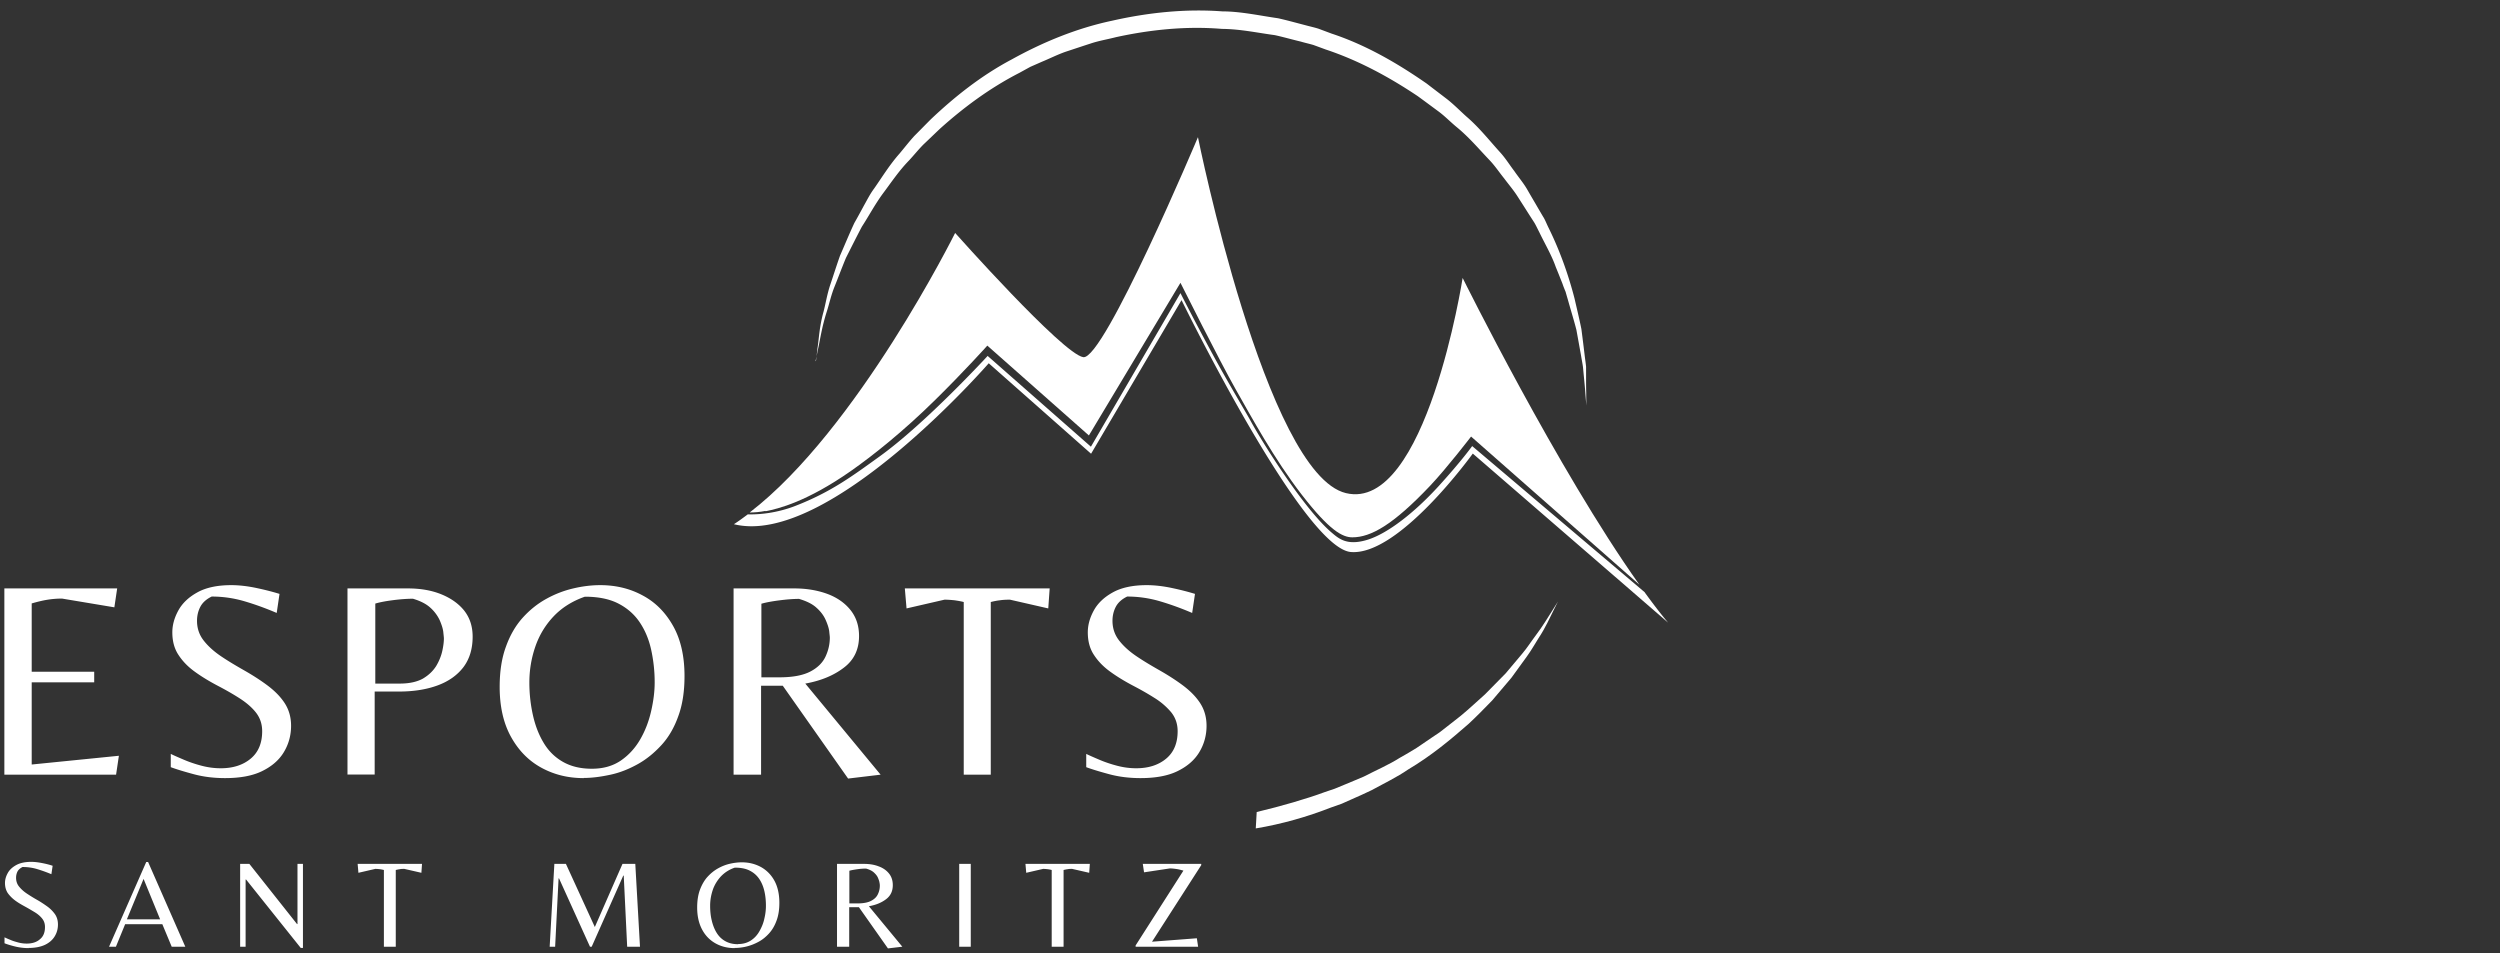
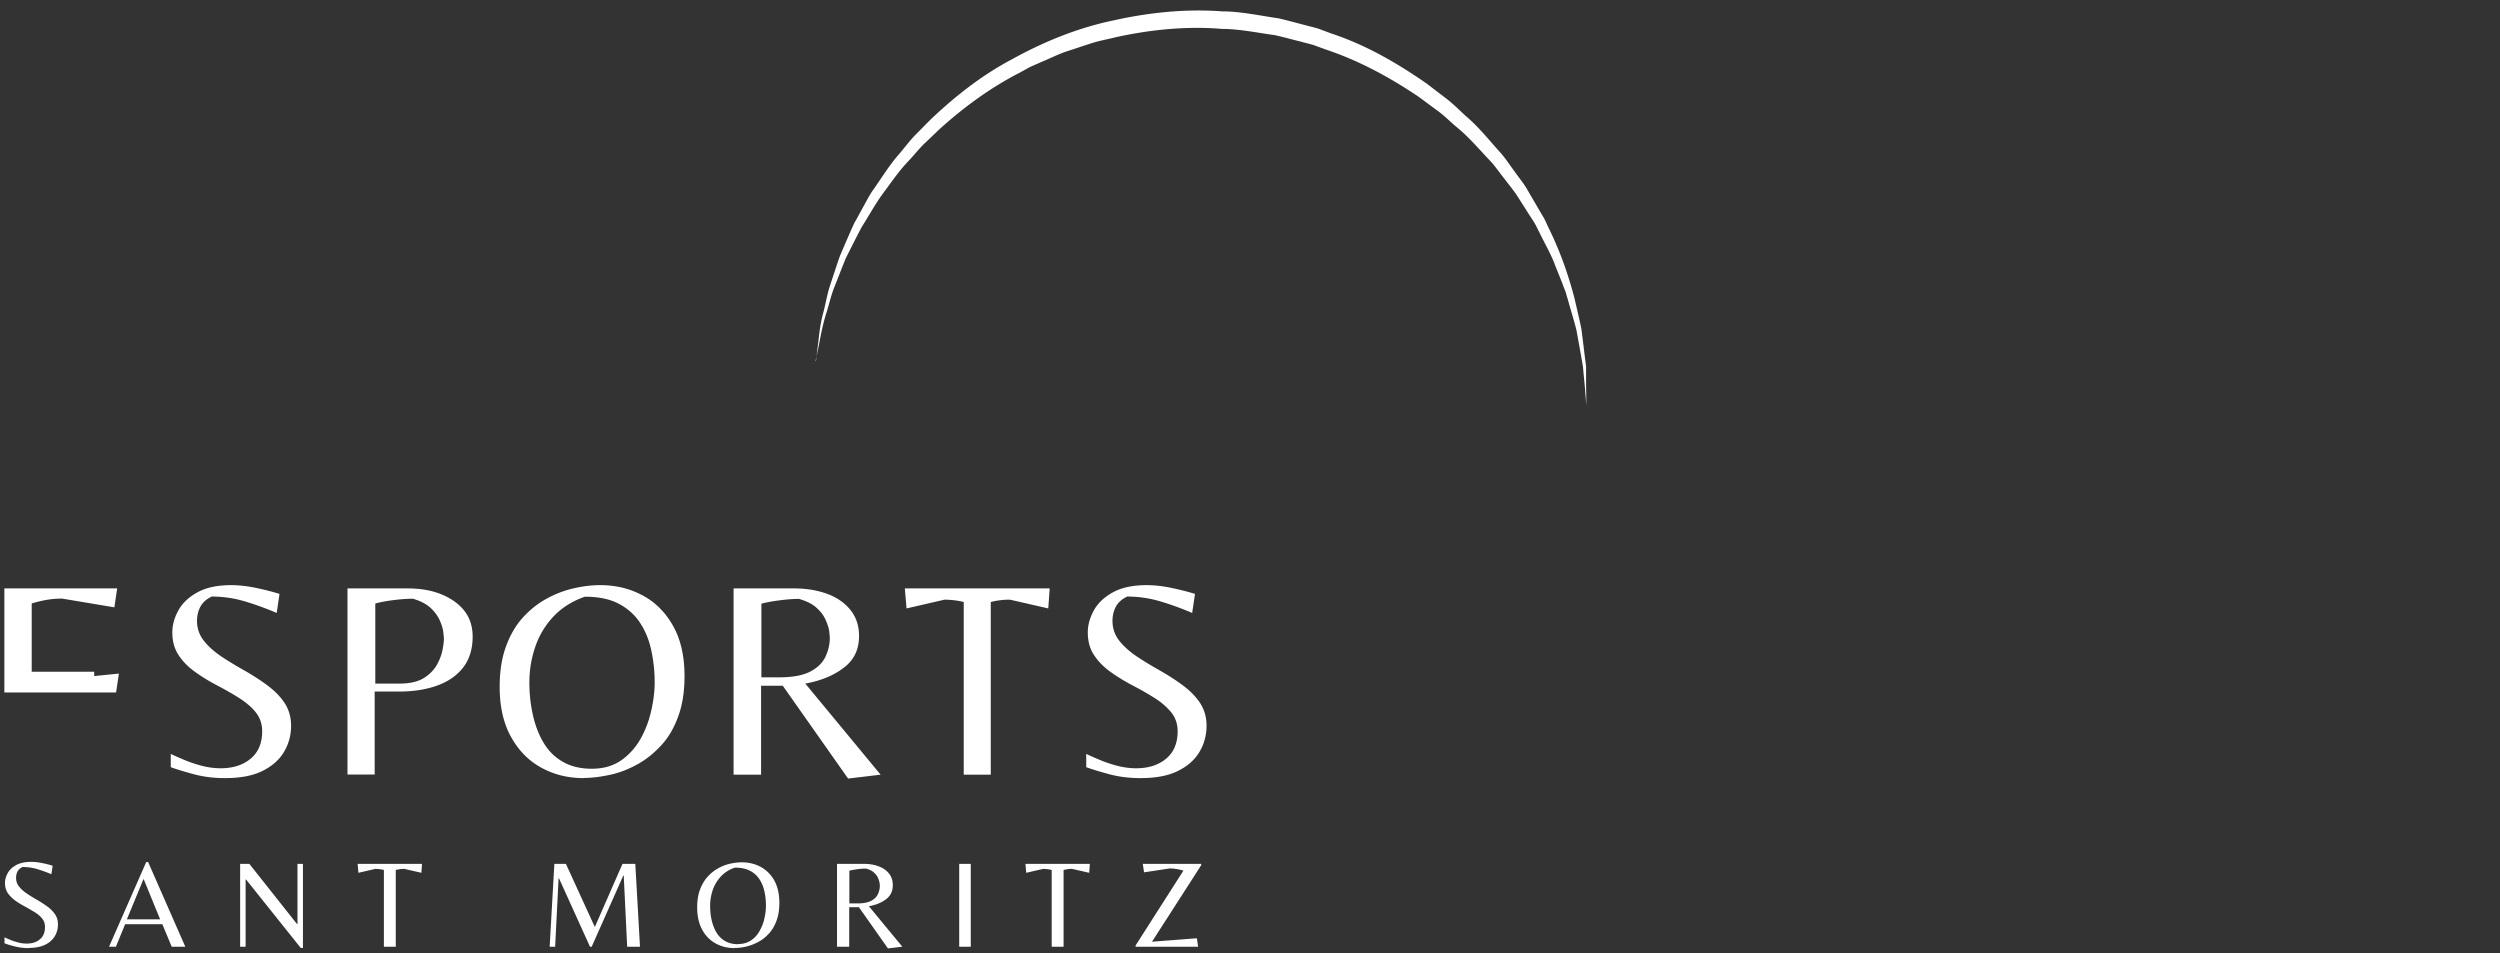
<svg xmlns="http://www.w3.org/2000/svg" viewBox="0 0 160 61">
  <rect x="0" y="0" width="160" height="61" fill="#333333" stroke="none" />
  <g fill="#fff">
-     <path d="M.279 49.579v-11.92h7.22l-.18 1.21-3.35-.56c-.35 0-.67.03-.97.08-.3.05-.62.13-.97.23v4.37h4v.68h-4v5.26l5.58-.56-.18 1.21H.279zM14.409 49.799c-.71 0-1.38-.08-2.01-.25s-1.12-.32-1.47-.45v-.85c.2.1.48.22.83.37s.73.28 1.15.39.83.16 1.22.16c.79 0 1.43-.21 1.92-.62.49-.41.73-1 .73-1.75 0-.47-.14-.87-.41-1.21s-.63-.64-1.07-.92c-.44-.28-.9-.54-1.4-.8-.49-.26-.96-.54-1.39-.85-.44-.31-.8-.67-1.07-1.08-.28-.41-.41-.9-.41-1.47 0-.47.13-.93.38-1.39s.65-.85 1.21-1.16c.55-.31 1.28-.47 2.18-.47.49 0 1.03.06 1.6.18s1.07.25 1.49.38l-.18 1.22c-.7-.3-1.39-.55-2.07-.75-.68-.2-1.38-.3-2.09-.3-.35.17-.59.39-.73.66s-.21.57-.21.89c0 .48.14.9.43 1.27s.66.7 1.12 1.01.95.6 1.46.89c.51.29 1 .6 1.46.94s.84.71 1.12 1.13.43.91.43 1.48c0 .62-.16 1.19-.47 1.7-.31.51-.78.91-1.4 1.21s-1.41.44-2.36.44h.01zM22.239 49.579v-11.92h3.87c.79 0 1.5.12 2.12.37s1.12.6 1.48 1.05c.36.46.54 1.01.54 1.67 0 .78-.2 1.43-.59 1.95-.4.52-.95.91-1.66 1.17s-1.53.39-2.47.39h-1.55v5.31h-1.75l.01.01zm1.75-5.83h1.6c.61 0 1.1-.11 1.48-.32.37-.22.65-.49.85-.81.19-.32.32-.65.39-.97.07-.32.1-.59.1-.79 0-.07-.02-.22-.04-.43-.03-.22-.11-.46-.23-.74a2.51 2.51 0 0 0-.59-.79c-.27-.25-.65-.44-1.12-.58-.37 0-.79.03-1.26.09s-.85.13-1.15.22v5.13l-.03-.01zM37.359 49.799c-1 0-1.9-.22-2.72-.67-.82-.45-1.46-1.11-1.94-1.98-.48-.87-.72-1.93-.72-3.19 0-.98.13-1.84.4-2.57.26-.73.62-1.35 1.07-1.85.45-.5.95-.9 1.51-1.21.56-.31 1.13-.53 1.73-.67.59-.14 1.17-.21 1.72-.21 1.01 0 1.92.22 2.74.67.82.44 1.46 1.1 1.94 1.96.48.86.72 1.93.72 3.19 0 .98-.13 1.84-.4 2.57-.26.73-.62 1.35-1.08 1.85s-.96.91-1.52 1.22c-.56.31-1.13.54-1.73.67s-1.17.21-1.72.21v.01zm.52-.6c.72 0 1.33-.17 1.85-.52.51-.35.92-.8 1.24-1.35.32-.55.55-1.15.7-1.8.15-.65.23-1.27.23-1.85a9.7 9.7 0 0 0-.23-2.12c-.15-.67-.4-1.25-.74-1.75-.34-.5-.8-.9-1.37-1.19-.57-.29-1.28-.43-2.13-.43-.8.28-1.47.7-2 1.26s-.92 1.21-1.17 1.94c-.25.73-.38 1.49-.38 2.29 0 .73.08 1.43.23 2.1.15.67.38 1.26.69 1.77.31.52.72.92 1.23 1.21s1.12.44 1.84.44h.01zM54.279 49.829l-4.18-5.94h-1.39v5.69h-1.76v-11.92h3.89c.78 0 1.48.12 2.11.35.62.23 1.12.58 1.48 1.03s.55 1 .55 1.67c0 .85-.32 1.53-.97 2.02-.65.5-1.47.84-2.47 1.02l4.82 5.83-2.09.25h.01zm-5.56-6.48h1.15c.88 0 1.54-.13 2.01-.38s.78-.57.96-.96c.18-.39.27-.79.27-1.21 0-.06-.02-.2-.04-.41-.03-.21-.11-.45-.23-.72-.12-.27-.31-.53-.58-.77-.27-.25-.65-.43-1.12-.57-.35 0-.76.03-1.23.09s-.87.13-1.18.22v4.72l-.01-.01zM61.679 49.579v-11.05c-.19-.05-.38-.08-.58-.11-.19-.02-.41-.04-.65-.04l-2.43.56-.11-1.28h9.27l-.09 1.28-2.45-.56c-.24 0-.46.01-.65.04-.19.02-.38.06-.58.11v11.05h-1.75.02zM72.999 49.799c-.71 0-1.38-.08-2.01-.25s-1.12-.32-1.47-.45v-.85c.2.1.48.22.83.37s.73.28 1.15.39.83.16 1.22.16c.79 0 1.43-.21 1.92-.62.49-.41.73-1 .73-1.75 0-.47-.14-.87-.41-1.21a4.45 4.45 0 0 0-1.07-.92c-.44-.28-.9-.54-1.4-.8-.49-.26-.96-.54-1.39-.85-.44-.31-.8-.67-1.07-1.08-.28-.41-.41-.9-.41-1.47 0-.47.13-.93.38-1.39s.65-.85 1.21-1.16c.55-.31 1.28-.47 2.18-.47.49 0 1.03.06 1.6.18s1.07.25 1.49.38l-.18 1.22c-.7-.3-1.39-.55-2.07-.75-.68-.2-1.38-.3-2.09-.3-.35.17-.59.39-.73.66s-.21.57-.21.89c0 .48.14.9.43 1.27s.66.7 1.12 1.01.95.6 1.46.89c.51.29 1 .6 1.46.94s.84.71 1.12 1.13.43.91.43 1.48c0 .62-.16 1.19-.47 1.7-.31.51-.78.91-1.4 1.21s-1.41.44-2.36.44h.01zM1.829 60.679c-.31 0-.61-.04-.89-.11s-.5-.14-.65-.2v-.38c.09.04.21.1.37.16.15.07.33.12.51.17.19.05.37.07.54.07.35 0 .64-.09.85-.28.22-.18.32-.44.32-.78 0-.21-.06-.39-.18-.54-.12-.15-.28-.29-.48-.41-.2-.12-.4-.24-.62-.36-.22-.12-.43-.24-.62-.38s-.35-.3-.48-.48c-.12-.18-.18-.4-.18-.65 0-.21.06-.42.17-.62.11-.21.29-.38.54-.52s.57-.21.97-.21c.22 0 .46.03.71.08.26.05.48.11.66.17l-.08.54c-.31-.13-.62-.24-.92-.33-.3-.09-.61-.13-.93-.13-.15.08-.26.17-.32.29s-.09.25-.09.4c0 .21.06.4.19.56.13.16.29.31.5.45.21.14.42.27.65.4.23.13.44.27.65.42.21.15.37.32.5.5.13.19.19.41.19.66 0 .28-.07.53-.21.76-.14.23-.35.41-.62.54-.28.13-.63.2-1.05.2v.01zM6.979 60.589l2.38-5.42h.12l2.38 5.42h-.87l-.6-1.44h-2.38l-.59 1.44h-.44zm1.14-1.75h2.13l-1.06-2.59-1.07 2.59zM19.249 60.669l-3.5-4.38h-.03v4.3h-.35v-5.3h.59l3.05 3.85h.03v-3.85h.35v5.38h-.14zM24.569 60.589v-4.91c-.08-.02-.17-.04-.26-.05-.09-.01-.18-.02-.29-.02l-1.08.25-.05-.57h4.12l-.04.57-1.09-.25c-.11 0-.2 0-.29.02-.09.01-.17.03-.26.05v4.91h-.78.02zM35.179 60.589l.3-5.3h.74l1.85 4.04 1.77-4.04h.82l.3 5.3h-.82l-.22-4.55h-.03l-2.02 4.55h-.11l-1.98-4.37h-.03l-.22 4.37h-.35zM47.009 60.679c-.44 0-.85-.1-1.21-.3-.36-.2-.65-.49-.86-.88-.21-.39-.32-.86-.32-1.42 0-.44.06-.82.18-1.14s.28-.6.48-.82c.2-.22.42-.4.67-.54.25-.14.5-.24.77-.3.26-.06.52-.09.76-.09.45 0 .85.1 1.22.3.36.2.65.49.86.87.21.38.32.86.32 1.42 0 .44-.06.82-.18 1.14-.12.33-.28.6-.48.82-.2.22-.43.41-.68.54a3.154 3.154 0 0 1-1.53.39v.01zm.23-.26c.32 0 .59-.08.82-.23.23-.15.41-.35.55-.6.14-.25.25-.51.31-.8.07-.29.1-.56.1-.82 0-.33-.03-.64-.1-.94s-.18-.56-.33-.78c-.15-.22-.35-.4-.61-.53-.25-.13-.57-.19-.95-.19-.36.12-.65.31-.89.56-.23.25-.41.54-.52.86-.11.33-.17.66-.17 1.02 0 .33.03.64.1.93.07.3.17.56.31.79s.32.41.55.54.5.2.82.2l.01-.01zM56.829 60.699l-1.86-2.64h-.62v2.53h-.78v-5.3h1.73c.35 0 .66.05.94.16.28.1.5.26.66.46.16.2.24.45.24.74 0 .38-.14.68-.43.9-.29.22-.65.37-1.1.45l2.14 2.59-.93.11h.01zm-2.47-2.88h.51c.39 0 .69-.06.89-.17.21-.11.35-.25.43-.43.08-.17.12-.35.12-.54 0-.03 0-.09-.02-.18-.01-.09-.05-.2-.1-.32s-.14-.23-.26-.34c-.12-.11-.29-.19-.5-.25-.16 0-.34.01-.55.04-.21.03-.39.06-.52.1v2.1-.01zM61.389 60.589v-5.3h.74v5.3h-.74zM67.309 60.589v-4.91c-.08-.02-.17-.04-.26-.05-.09-.01-.18-.02-.29-.02l-1.08.25-.05-.57h4.12l-.04.57-1.09-.25c-.11 0-.2 0-.29.02-.09.01-.17.03-.26.05v4.91h-.78.02zM72.679 60.589v-.08l3.06-4.79c-.15-.04-.29-.08-.43-.1-.14-.02-.28-.04-.44-.04l-1.65.25-.08-.54h3.74v.08l-3.15 4.9 2.87-.22.08.54h-4zM52.219 23.119s.04-.29.1-.83c.09-.54.11-1.35.39-2.35.13-.5.22-1.07.41-1.66.2-.59.4-1.23.64-1.91.29-.66.58-1.37.92-2.1.2-.35.4-.72.6-1.09.21-.37.4-.76.67-1.12.51-.73.99-1.52 1.63-2.24.31-.37.61-.76.94-1.12.35-.35.7-.71 1.06-1.07 1.48-1.4 3.18-2.77 5.16-3.82 1.95-1.08 4.11-1.99 6.42-2.48 2.29-.52 4.7-.78 7.08-.6 1.16 0 2.37.27 3.56.44.58.13 1.15.29 1.73.44.29.08.58.14.86.23l.83.31c2.24.74 4.26 1.93 6.09 3.2.44.34.89.68 1.32 1.01.43.34.81.73 1.21 1.09.82.7 1.47 1.53 2.16 2.29.35.38.61.81.91 1.2.28.41.6.78.84 1.2.24.42.48.82.71 1.22.12.2.23.4.35.59.11.2.19.41.29.61.79 1.6 1.31 3.15 1.67 4.54.16.7.32 1.36.44 1.96.08.62.15 1.18.21 1.69.03.25.07.5.09.72v.64c0 .4 0 .74.01 1.01 0 .55.01.84.01.84s-.03-.29-.07-.84c-.02-.27-.05-.61-.09-1.01l-.06-.63c-.03-.22-.08-.46-.12-.71-.09-.5-.19-1.06-.3-1.66-.15-.59-.35-1.23-.54-1.91-.05-.17-.1-.34-.15-.52-.07-.17-.14-.34-.2-.52-.14-.35-.28-.71-.43-1.07-.26-.75-.69-1.47-1.06-2.24-.1-.19-.19-.39-.3-.58-.12-.19-.24-.37-.36-.56-.24-.38-.49-.77-.74-1.16-.25-.39-.56-.75-.85-1.14-.3-.37-.57-.78-.91-1.14-.68-.71-1.33-1.49-2.14-2.15-.4-.33-.76-.71-1.19-1.02-.42-.31-.85-.63-1.29-.95-1.78-1.19-3.74-2.27-5.88-2.98l-.79-.29c-.27-.08-.55-.14-.82-.22-.55-.13-1.1-.29-1.65-.41-1.12-.15-2.2-.39-3.39-.4-2.29-.19-4.58.05-6.78.53-.54.14-1.1.23-1.63.41-.53.17-1.06.35-1.58.52-.52.18-1.01.43-1.52.64l-.75.33-.71.39c-1.91.98-3.59 2.24-5.06 3.56-.36.34-.71.68-1.06 1.01-.34.34-.63.71-.95 1.05-.65.67-1.15 1.43-1.67 2.12-.51.7-.9 1.44-1.33 2.1-.37.7-.7 1.37-1.02 2-.27.65-.5 1.27-.73 1.84-.23.57-.34 1.12-.5 1.61-.31.97-.42 1.77-.54 2.31-.11.54-.17.82-.17.82" class="cls-1" />
-     <path d="M99.339 39.089c-.25.38-.58.96-1.09 1.63-.26.34-.5.73-.83 1.12-.33.39-.68.81-1.06 1.26-.41.42-.85.87-1.32 1.34-.5.44-1 .92-1.56 1.38-.29.22-.58.45-.88.69-.15.12-.3.23-.45.35-.16.11-.32.22-.49.33-.33.22-.66.45-1 .68-.34.22-.71.42-1.07.63-.71.45-1.51.79-2.3 1.2-.4.18-.83.34-1.24.52l-.63.26-.65.22c-1.1.41-2.78.9-4.34 1.27l-.06 1.05c1.68-.28 3.31-.75 4.82-1.34l.68-.24.65-.29c.43-.19.86-.38 1.27-.58.8-.44 1.62-.83 2.33-1.32 1.5-.89 2.75-1.94 3.87-2.92.55-.51 1.04-1.02 1.51-1.5.43-.51.85-1 1.23-1.45.35-.48.68-.93.98-1.35.3-.41.53-.83.76-1.19.47-.71.72-1.32.93-1.72l.31-.62s-.13.2-.37.59zM48.999 32.719c.81-.16 2.63-.6 5.45-2.57 1.37-.96 3.32-2.5 5.4-4.55 1.87-1.84 3.34-3.48 3.34-3.48l6.5 5.75 5.86-9.77s2.52 5.03 3.52 6.79c1 1.76 2.48 4.49 4.25 6.78 1.78 2.3 2.61 2.72 3.23 2.72 1.18 0 2.6-.79 4.97-3.29 1.08-1.14 2.63-3.16 2.63-3.16l10.77 9.48c-5.23-7.35-11.31-19.63-11.31-19.63s-2.34 15.01-7.47 13.77c-5.13-1.24-9.47-22.78-9.47-22.78s-6.02 14.29-7.34 14.08c-1.32-.21-8.2-7.95-8.2-7.95s-6.26 12.6-13.15 17.89c.31 0 .65-.03 1.01-.1l.01.02z" />
-     <path d="m105.279 37.919-11.06-9.37s-.66.93-2.17 2.59c-1.51 1.65-3.21 2.99-4.51 3.4-1.31.41-1.84-.05-2.31-.45-1.8-1.53-4.49-5.86-5.2-7.17-.26-.48-1.34-2.27-2.33-4.08a172.61 172.61 0 0 1-2.15-4.08l-5.73 9.83-6.61-5.81s-3.95 4.3-6.91 6.43c-1.75 1.26-3.11 2.28-5.4 3.17-1.14.44-2.23.56-3.04.54-.3.22-.59.44-.89.63 6.05 1.5 16.31-10.3 16.31-10.3l6.55 5.79 5.79-9.83s7.75 15.87 10.84 16.12c3.09.25 7.8-6.3 7.8-6.3l12.5 10.82c-.49-.58-.99-1.24-1.5-1.94l.02.01z" />
+     <path d="M.279 49.579v-11.92h7.22l-.18 1.21-3.35-.56c-.35 0-.67.03-.97.08-.3.05-.62.13-.97.23v4.37h4v.68h-4l5.58-.56-.18 1.21H.279zM14.409 49.799c-.71 0-1.38-.08-2.01-.25s-1.12-.32-1.47-.45v-.85c.2.1.48.22.83.37s.73.28 1.15.39.83.16 1.22.16c.79 0 1.43-.21 1.92-.62.49-.41.73-1 .73-1.75 0-.47-.14-.87-.41-1.21s-.63-.64-1.07-.92c-.44-.28-.9-.54-1.4-.8-.49-.26-.96-.54-1.39-.85-.44-.31-.8-.67-1.07-1.08-.28-.41-.41-.9-.41-1.47 0-.47.13-.93.38-1.39s.65-.85 1.21-1.16c.55-.31 1.28-.47 2.18-.47.49 0 1.03.06 1.6.18s1.07.25 1.49.38l-.18 1.22c-.7-.3-1.39-.55-2.07-.75-.68-.2-1.38-.3-2.09-.3-.35.17-.59.39-.73.66s-.21.57-.21.89c0 .48.14.9.43 1.27s.66.7 1.12 1.01.95.6 1.46.89c.51.29 1 .6 1.46.94s.84.71 1.12 1.13.43.91.43 1.48c0 .62-.16 1.19-.47 1.7-.31.51-.78.91-1.4 1.21s-1.41.44-2.36.44h.01zM22.239 49.579v-11.92h3.87c.79 0 1.5.12 2.12.37s1.12.6 1.48 1.05c.36.46.54 1.01.54 1.67 0 .78-.2 1.43-.59 1.95-.4.52-.95.91-1.66 1.17s-1.53.39-2.47.39h-1.55v5.31h-1.75l.01.01zm1.75-5.83h1.6c.61 0 1.1-.11 1.48-.32.37-.22.65-.49.85-.81.19-.32.32-.65.39-.97.07-.32.1-.59.1-.79 0-.07-.02-.22-.04-.43-.03-.22-.11-.46-.23-.74a2.51 2.51 0 0 0-.59-.79c-.27-.25-.65-.44-1.12-.58-.37 0-.79.03-1.26.09s-.85.13-1.15.22v5.13l-.03-.01zM37.359 49.799c-1 0-1.9-.22-2.72-.67-.82-.45-1.46-1.11-1.94-1.98-.48-.87-.72-1.93-.72-3.19 0-.98.13-1.84.4-2.57.26-.73.62-1.35 1.07-1.85.45-.5.95-.9 1.51-1.21.56-.31 1.13-.53 1.73-.67.59-.14 1.17-.21 1.72-.21 1.01 0 1.92.22 2.74.67.82.44 1.46 1.1 1.94 1.96.48.86.72 1.93.72 3.19 0 .98-.13 1.84-.4 2.57-.26.73-.62 1.35-1.08 1.85s-.96.91-1.52 1.22c-.56.31-1.13.54-1.73.67s-1.17.21-1.72.21v.01zm.52-.6c.72 0 1.33-.17 1.85-.52.51-.35.92-.8 1.24-1.35.32-.55.55-1.15.7-1.8.15-.65.23-1.27.23-1.85a9.7 9.7 0 0 0-.23-2.12c-.15-.67-.4-1.25-.74-1.75-.34-.5-.8-.9-1.37-1.19-.57-.29-1.28-.43-2.13-.43-.8.28-1.47.7-2 1.26s-.92 1.21-1.17 1.94c-.25.73-.38 1.49-.38 2.29 0 .73.08 1.43.23 2.1.15.67.38 1.26.69 1.77.31.52.72.92 1.23 1.21s1.12.44 1.84.44h.01zM54.279 49.829l-4.18-5.94h-1.39v5.69h-1.76v-11.92h3.89c.78 0 1.48.12 2.11.35.62.23 1.12.58 1.48 1.03s.55 1 .55 1.67c0 .85-.32 1.53-.97 2.02-.65.5-1.47.84-2.47 1.02l4.82 5.83-2.09.25h.01zm-5.56-6.48h1.15c.88 0 1.54-.13 2.01-.38s.78-.57.96-.96c.18-.39.27-.79.27-1.21 0-.06-.02-.2-.04-.41-.03-.21-.11-.45-.23-.72-.12-.27-.31-.53-.58-.77-.27-.25-.65-.43-1.12-.57-.35 0-.76.03-1.23.09s-.87.13-1.18.22v4.72l-.01-.01zM61.679 49.579v-11.05c-.19-.05-.38-.08-.58-.11-.19-.02-.41-.04-.65-.04l-2.43.56-.11-1.28h9.27l-.09 1.28-2.45-.56c-.24 0-.46.01-.65.04-.19.02-.38.06-.58.11v11.05h-1.75.02zM72.999 49.799c-.71 0-1.38-.08-2.01-.25s-1.12-.32-1.47-.45v-.85c.2.1.48.22.83.37s.73.28 1.15.39.83.16 1.22.16c.79 0 1.43-.21 1.92-.62.49-.41.73-1 .73-1.75 0-.47-.14-.87-.41-1.21a4.45 4.45 0 0 0-1.07-.92c-.44-.28-.9-.54-1.4-.8-.49-.26-.96-.54-1.39-.85-.44-.31-.8-.67-1.07-1.08-.28-.41-.41-.9-.41-1.47 0-.47.13-.93.38-1.39s.65-.85 1.21-1.16c.55-.31 1.28-.47 2.18-.47.49 0 1.03.06 1.6.18s1.07.25 1.49.38l-.18 1.22c-.7-.3-1.39-.55-2.07-.75-.68-.2-1.38-.3-2.09-.3-.35.17-.59.39-.73.66s-.21.57-.21.89c0 .48.14.9.43 1.27s.66.7 1.12 1.01.95.6 1.46.89c.51.29 1 .6 1.46.94s.84.71 1.12 1.13.43.91.43 1.48c0 .62-.16 1.19-.47 1.7-.31.51-.78.91-1.4 1.21s-1.41.44-2.36.44h.01zM1.829 60.679c-.31 0-.61-.04-.89-.11s-.5-.14-.65-.2v-.38c.09.04.21.1.37.16.15.07.33.12.51.17.19.05.37.07.54.07.35 0 .64-.09.85-.28.22-.18.32-.44.32-.78 0-.21-.06-.39-.18-.54-.12-.15-.28-.29-.48-.41-.2-.12-.4-.24-.62-.36-.22-.12-.43-.24-.62-.38s-.35-.3-.48-.48c-.12-.18-.18-.4-.18-.65 0-.21.06-.42.17-.62.11-.21.29-.38.54-.52s.57-.21.97-.21c.22 0 .46.03.71.08.26.05.48.11.66.17l-.08.54c-.31-.13-.62-.24-.92-.33-.3-.09-.61-.13-.93-.13-.15.08-.26.17-.32.29s-.09.25-.09.4c0 .21.06.4.19.56.13.16.29.31.5.45.21.14.42.27.65.4.23.13.44.27.65.42.21.15.37.32.5.5.13.19.19.41.19.66 0 .28-.07.53-.21.76-.14.23-.35.41-.62.54-.28.13-.63.2-1.05.2v.01zM6.979 60.589l2.38-5.42h.12l2.38 5.42h-.87l-.6-1.44h-2.38l-.59 1.44h-.44zm1.14-1.75h2.13l-1.06-2.59-1.07 2.59zM19.249 60.669l-3.5-4.38h-.03v4.3h-.35v-5.3h.59l3.05 3.85h.03v-3.85h.35v5.38h-.14zM24.569 60.589v-4.91c-.08-.02-.17-.04-.26-.05-.09-.01-.18-.02-.29-.02l-1.08.25-.05-.57h4.12l-.04.57-1.09-.25c-.11 0-.2 0-.29.02-.09.01-.17.03-.26.05v4.91h-.78.02zM35.179 60.589l.3-5.3h.74l1.85 4.04 1.77-4.04h.82l.3 5.3h-.82l-.22-4.55h-.03l-2.02 4.55h-.11l-1.98-4.37h-.03l-.22 4.37h-.35zM47.009 60.679c-.44 0-.85-.1-1.21-.3-.36-.2-.65-.49-.86-.88-.21-.39-.32-.86-.32-1.42 0-.44.06-.82.18-1.14s.28-.6.48-.82c.2-.22.42-.4.67-.54.25-.14.5-.24.77-.3.26-.06.52-.09.76-.09.45 0 .85.1 1.22.3.36.2.65.49.86.87.21.38.32.86.32 1.42 0 .44-.06.82-.18 1.14-.12.33-.28.6-.48.82-.2.22-.43.41-.68.54a3.154 3.154 0 0 1-1.53.39v.01zm.23-.26c.32 0 .59-.08.82-.23.23-.15.41-.35.55-.6.14-.25.25-.51.31-.8.07-.29.1-.56.1-.82 0-.33-.03-.64-.1-.94s-.18-.56-.33-.78c-.15-.22-.35-.4-.61-.53-.25-.13-.57-.19-.95-.19-.36.12-.65.31-.89.56-.23.25-.41.54-.52.86-.11.33-.17.66-.17 1.02 0 .33.03.64.1.93.07.3.17.56.31.79s.32.41.55.54.5.2.82.2l.01-.01zM56.829 60.699l-1.86-2.64h-.62v2.53h-.78v-5.3h1.73c.35 0 .66.05.94.16.28.1.5.26.66.46.16.2.24.45.24.74 0 .38-.14.68-.43.9-.29.22-.65.37-1.1.45l2.14 2.59-.93.11h.01zm-2.47-2.88h.51c.39 0 .69-.06.89-.17.21-.11.35-.25.43-.43.08-.17.12-.35.12-.54 0-.03 0-.09-.02-.18-.01-.09-.05-.2-.1-.32s-.14-.23-.26-.34c-.12-.11-.29-.19-.5-.25-.16 0-.34.01-.55.04-.21.03-.39.06-.52.1v2.1-.01zM61.389 60.589v-5.3h.74v5.3h-.74zM67.309 60.589v-4.91c-.08-.02-.17-.04-.26-.05-.09-.01-.18-.02-.29-.02l-1.08.25-.05-.57h4.12l-.04.57-1.09-.25c-.11 0-.2 0-.29.02-.09.01-.17.03-.26.05v4.91h-.78.02zM72.679 60.589v-.08l3.06-4.79c-.15-.04-.29-.08-.43-.1-.14-.02-.28-.04-.44-.04l-1.65.25-.08-.54h3.74v.08l-3.15 4.9 2.87-.22.08.54h-4zM52.219 23.119s.04-.29.1-.83c.09-.54.11-1.35.39-2.35.13-.5.22-1.07.41-1.66.2-.59.4-1.23.64-1.91.29-.66.58-1.37.92-2.1.2-.35.4-.72.6-1.09.21-.37.4-.76.67-1.12.51-.73.99-1.52 1.63-2.24.31-.37.61-.76.94-1.12.35-.35.7-.71 1.06-1.07 1.48-1.4 3.18-2.77 5.16-3.82 1.95-1.08 4.11-1.99 6.42-2.48 2.29-.52 4.7-.78 7.08-.6 1.16 0 2.37.27 3.56.44.58.13 1.15.29 1.73.44.29.08.58.14.86.23l.83.31c2.24.74 4.26 1.93 6.09 3.2.44.34.89.68 1.32 1.01.43.34.81.73 1.21 1.09.82.7 1.47 1.53 2.16 2.29.35.38.61.81.91 1.2.28.41.6.78.84 1.2.24.42.48.82.71 1.22.12.2.23.4.35.59.11.2.19.41.29.61.79 1.6 1.31 3.15 1.67 4.54.16.7.32 1.36.44 1.96.08.62.15 1.18.21 1.69.03.25.07.5.09.72v.64c0 .4 0 .74.01 1.01 0 .55.01.84.01.84s-.03-.29-.07-.84c-.02-.27-.05-.61-.09-1.01l-.06-.63c-.03-.22-.08-.46-.12-.71-.09-.5-.19-1.06-.3-1.66-.15-.59-.35-1.23-.54-1.91-.05-.17-.1-.34-.15-.52-.07-.17-.14-.34-.2-.52-.14-.35-.28-.71-.43-1.07-.26-.75-.69-1.47-1.06-2.24-.1-.19-.19-.39-.3-.58-.12-.19-.24-.37-.36-.56-.24-.38-.49-.77-.74-1.16-.25-.39-.56-.75-.85-1.14-.3-.37-.57-.78-.91-1.14-.68-.71-1.33-1.49-2.14-2.15-.4-.33-.76-.71-1.19-1.02-.42-.31-.85-.63-1.29-.95-1.78-1.19-3.74-2.27-5.88-2.98l-.79-.29c-.27-.08-.55-.14-.82-.22-.55-.13-1.1-.29-1.65-.41-1.12-.15-2.2-.39-3.39-.4-2.29-.19-4.58.05-6.78.53-.54.14-1.1.23-1.63.41-.53.17-1.06.35-1.58.52-.52.18-1.01.43-1.52.64l-.75.33-.71.39c-1.91.98-3.59 2.24-5.06 3.56-.36.34-.71.68-1.06 1.01-.34.34-.63.71-.95 1.05-.65.67-1.15 1.43-1.67 2.12-.51.7-.9 1.44-1.33 2.1-.37.7-.7 1.37-1.02 2-.27.65-.5 1.27-.73 1.84-.23.57-.34 1.12-.5 1.61-.31.97-.42 1.77-.54 2.31-.11.54-.17.82-.17.82" class="cls-1" />
  </g>
</svg>